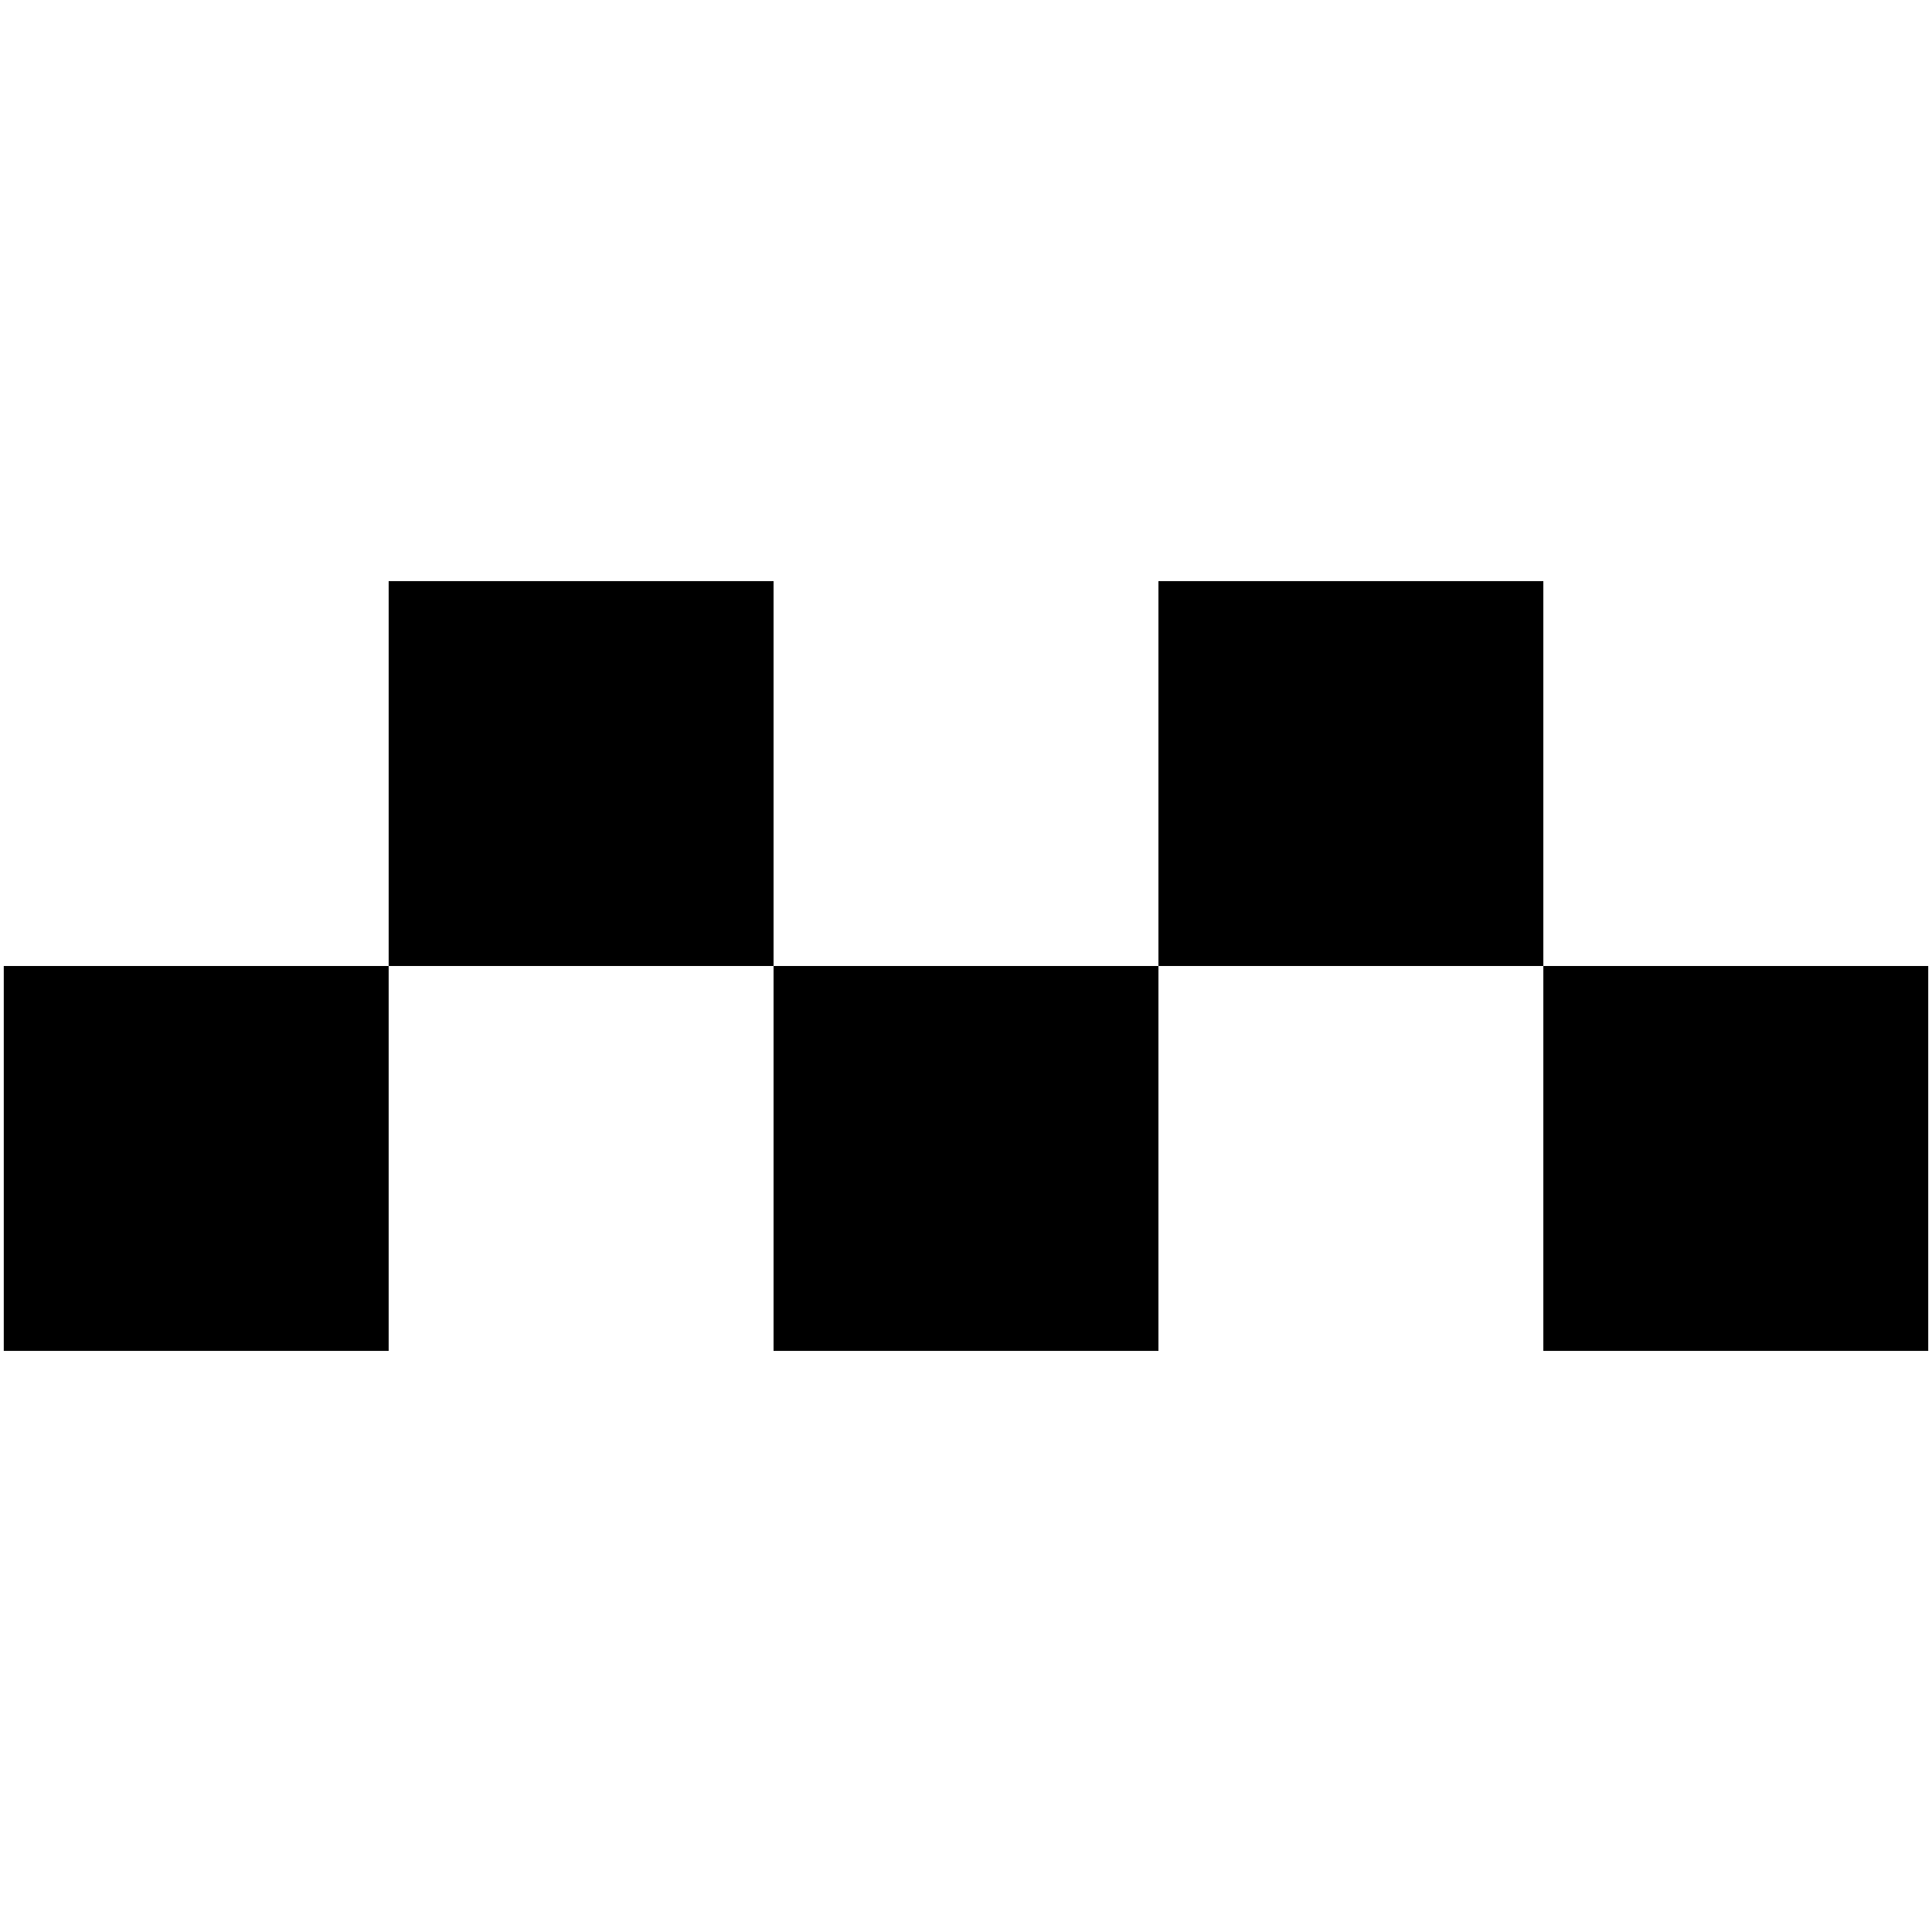
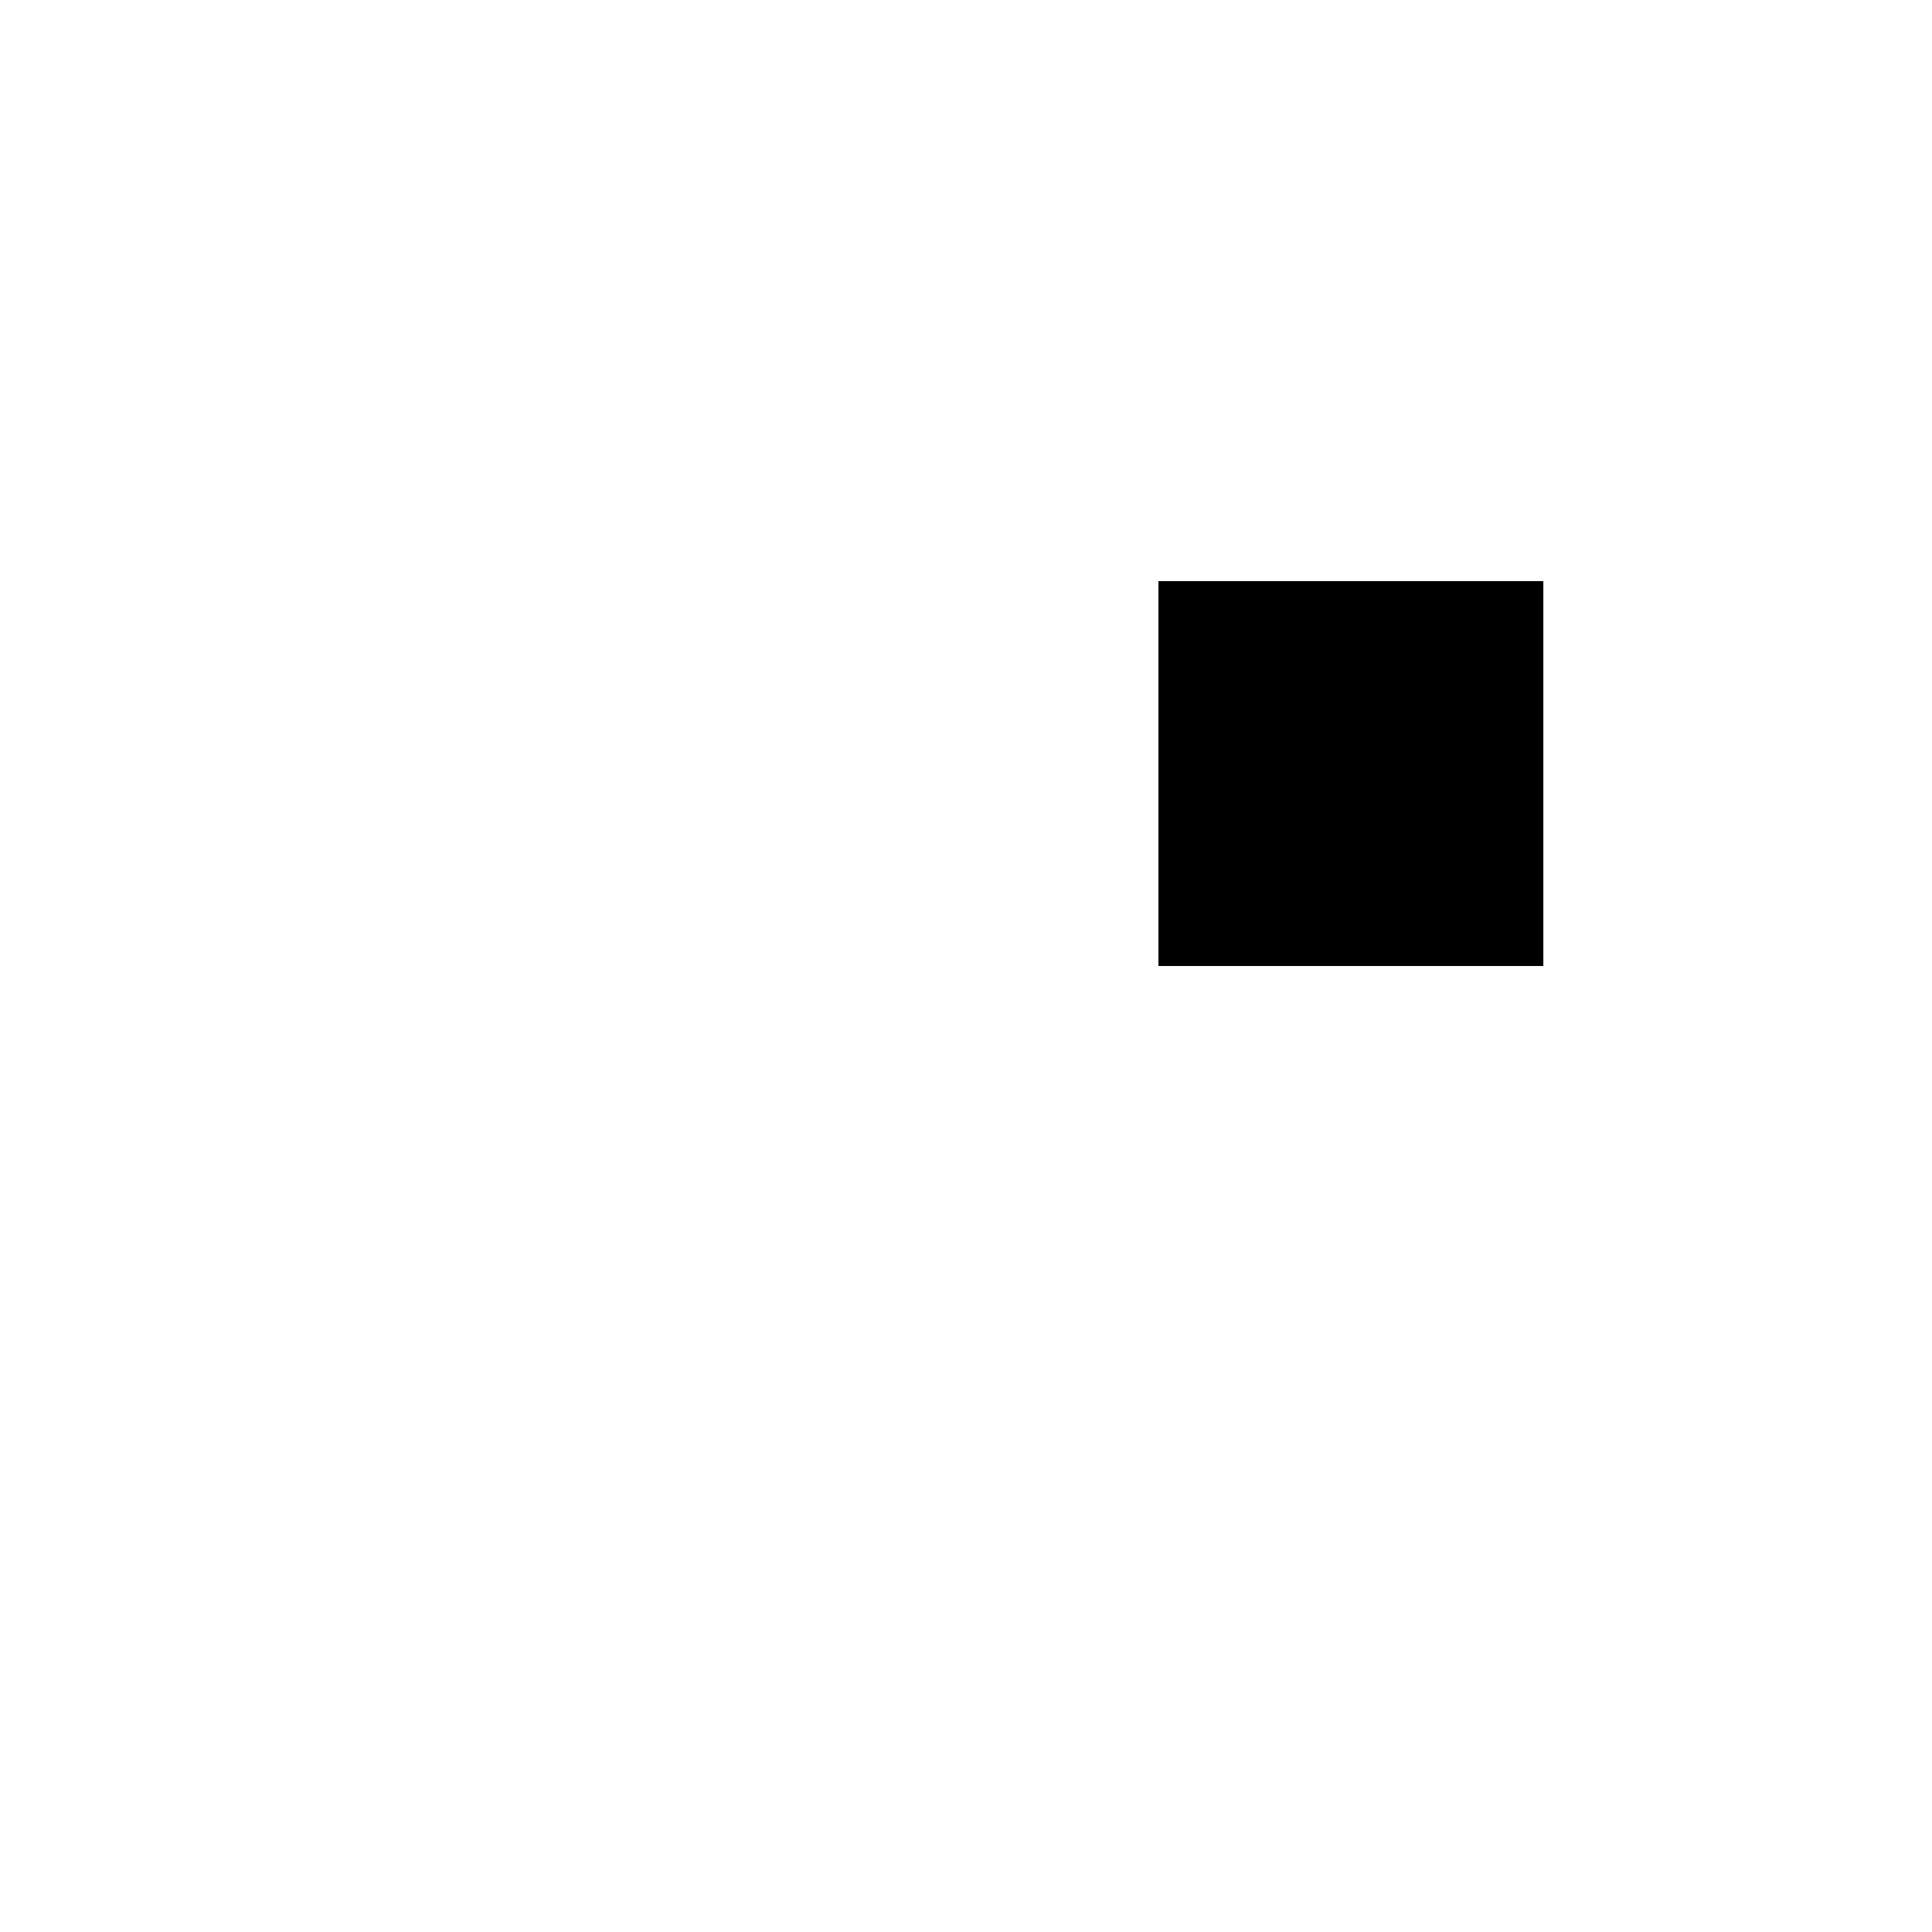
<svg xmlns="http://www.w3.org/2000/svg" version="1.1" id="Layer_1" x="0px" y="0px" width="1024px" height="1024px" viewBox="0 0 1024 1024" enable-background="new 0 0 1024 1024" xml:space="preserve">
-   <rect x="206" y="308" fill="#000000" width="204" height="204" />
-   <rect x="2" y="512" fill="#000000" width="204" height="204" />
-   <rect x="410" y="512" fill="#000000" width="204" height="204" />
  <rect x="614" y="308" fill="#000000" width="204" height="204" />
-   <rect x="818" y="512" fill="#000000" width="204" height="204" />
</svg>